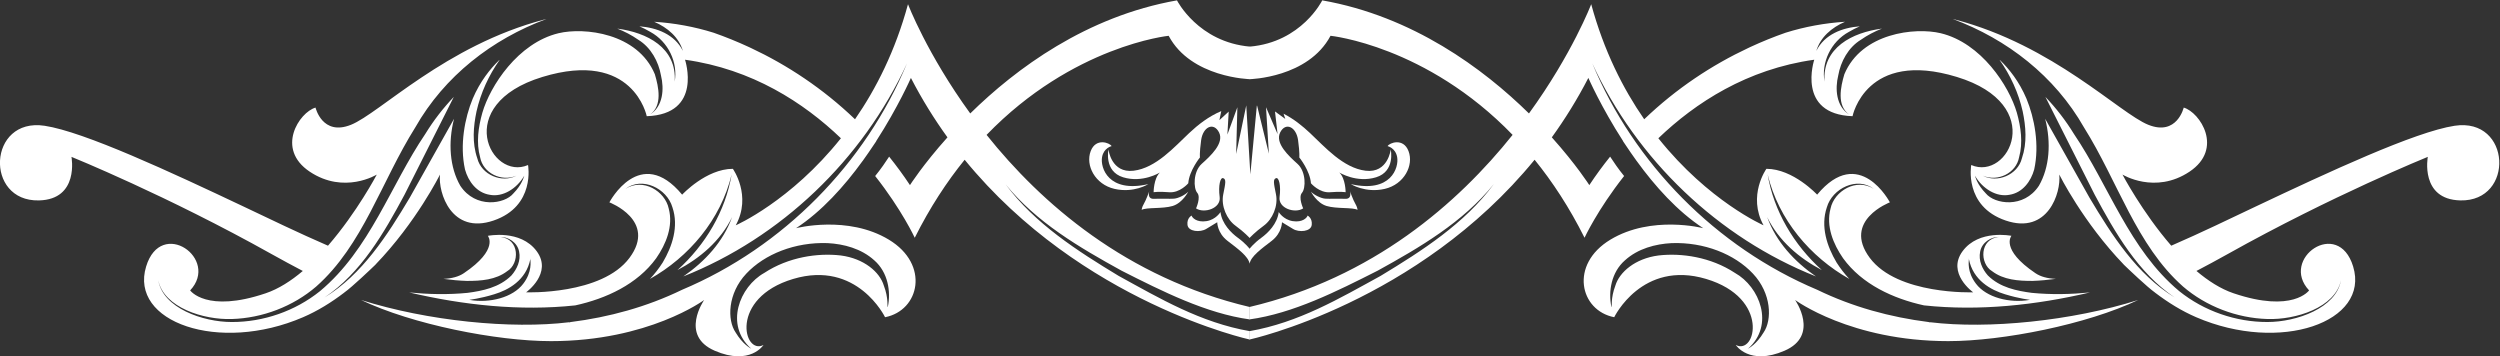
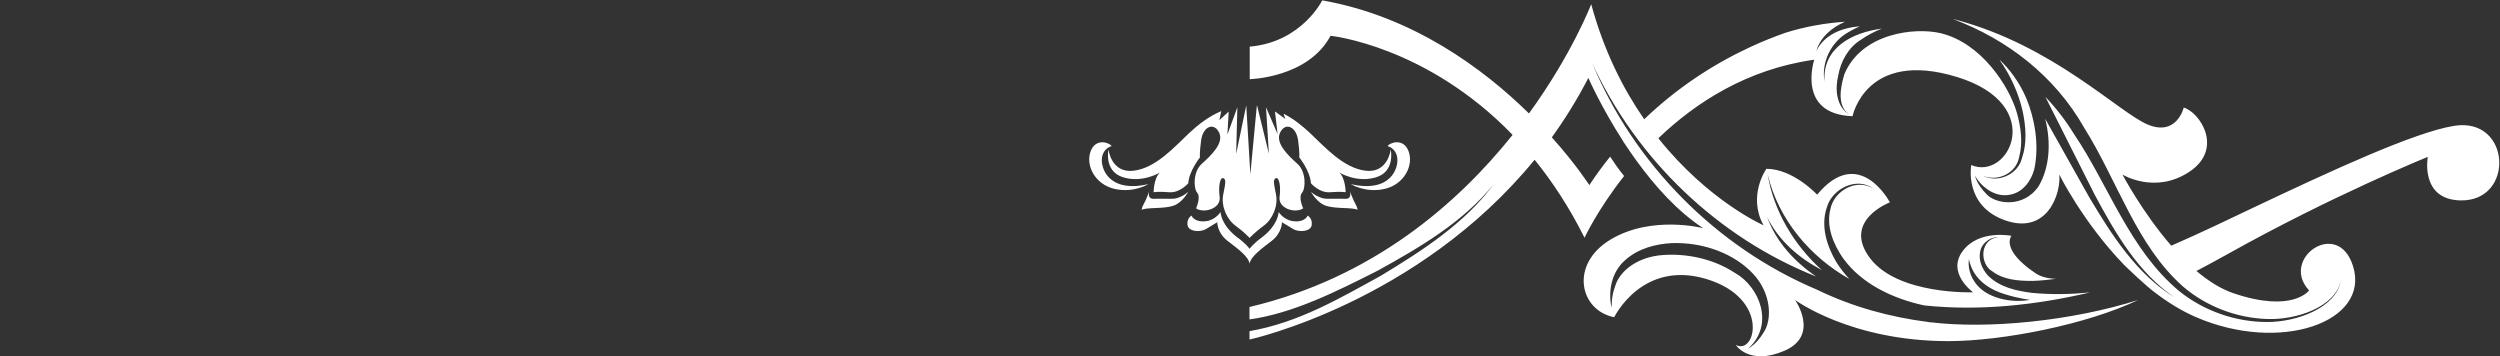
<svg xmlns="http://www.w3.org/2000/svg" viewBox="0 0 385.784 54.937" height="54.937" width="385.784" xml:space="preserve" id="svg2" version="1.1">
  <rect x="0" y="0" width="385.784" height="54.937" fill="#333333" stroke="none" />
  <defs id="defs6">
    <clipPath id="clipPath18" clipPathUnits="userSpaceOnUse">
      <path id="path16" d="M 0,0 H 5953 V 5879 H 0 Z" />
    </clipPath>
  </defs>
  <g transform="matrix(1.333,0,0,-1.333,-49.94,226.847)" id="g10">
    <path d="m 198.462,152.87 c 0,0 -0.311,-2.767 -2.905,-2.456 -2.597,0.312 -4.741,2.769 -6.437,4.359 -0.865,0.814 -1.876,1.633 -3.065,2.243 l 0.2,-0.606 -1.192,0.865 0.3,-2.617 -1.339,3.108 0.331,-5.378 -1.362,5.555 c -0.013,0 -0.02,0 -0.032,0 l -0.75,-7.947 -0.474,7.981 h -0.001 l -1.169,-5.626 0.141,5.413 -1.155,-3.166 0.152,2.664 -1.078,-0.994 0.217,1.048 c -1.474,-0.62 -2.698,-1.585 -3.716,-2.543 -1.694,-1.59 -3.84,-4.047 -6.435,-4.359 -2.593,-0.311 -2.907,2.456 -2.907,2.456 0,0 -0.552,-2.524 1.696,-3.215 2.249,-0.694 4.256,0.551 4.256,0.551 -0.726,-0.69 -0.726,-2.282 -0.726,-2.282 0,0 0.552,0.104 1.799,0 1.245,-0.104 2.212,1.037 2.212,1.037 0.105,1.455 1.353,2.993 1.353,2.993 0,0 -0.072,0.434 0.136,1.989 0.208,1.557 1.452,2.144 2.077,0.899 0.621,-1.245 -1.005,-2.733 -2.009,-3.631 -1.003,-0.902 -0.969,-2.837 -0.517,-3.356 0.449,-0.518 -0.139,-1.8 -0.139,-1.8 0.934,-0.623 2.904,0 2.733,1.316 -0.173,1.315 0.071,2.316 0.416,2.18 0.346,-0.138 0.275,-0.52 0,-1.869 -0.278,-1.351 0.413,-2.907 1.419,-3.633 0.996,-0.723 1.627,-1.408 1.631,-1.417 v -0.002 0 h 0.002 v 0.002 c 0.006,0.009 0.636,0.694 1.634,1.417 1.003,0.726 1.695,2.282 1.417,3.633 -0.275,1.349 -0.345,1.731 0,1.869 0.345,0.136 0.59,-0.865 0.418,-2.18 -0.175,-1.316 1.797,-1.939 2.731,-1.316 0,0 -0.589,1.282 -0.139,1.8 0.451,0.519 0.485,2.454 -0.519,3.356 -1.002,0.898 -2.628,2.386 -2.006,3.631 0.622,1.245 1.868,0.658 2.075,-0.899 0.209,-1.555 0.14,-1.989 0.14,-1.989 0,0 1.244,-1.538 1.349,-2.993 0,0 0.968,-1.141 2.213,-1.037 1.247,0.104 1.801,0 1.801,0 0,0 0,1.592 -0.729,2.282 0,0 2.008,-1.245 4.258,-0.551 2.248,0.691 1.694,3.215 1.694,3.215 z m -32.314,0.392 c -0.205,0.379 -1.813,1.001 -2.419,-0.574 -0.633,-1.648 0.501,-3.856 2.75,-4.375 2.249,-0.518 3.926,0.553 3.926,0.553 -4.635,-1.071 -5.586,1.903 -5.361,3.13 0.194,1.065 1.104,1.266 1.104,1.266 z m 34.372,-0.574 c -0.606,1.575 -2.215,0.953 -2.422,0.574 0,0 0.913,-0.201 1.107,-1.266 0.225,-1.227 -0.726,-4.201 -5.361,-3.13 0,0 1.677,-1.071 3.927,-0.553 2.248,0.519 3.382,2.727 2.749,4.375 z m -30.633,-6.096 c -0.242,-0.398 -0.259,-0.708 -0.259,-0.708 0.57,0.31 2.422,0.102 3.58,0.447 1.159,0.348 1.817,1.663 1.817,1.663 -0.345,-0.381 -1.159,-0.778 -1.66,-0.815 -0.503,-0.035 -1.489,0.018 -2.319,-0.018 -0.832,-0.032 -0.535,0.884 -0.535,0.884 0,0 -0.382,-1.056 -0.624,-1.453 z m 19.338,1.402 c 0,0 0.657,-1.315 1.817,-1.663 1.157,-0.345 3.008,-0.137 3.578,-0.447 0,0 -0.016,0.31 -0.257,0.708 -0.243,0.397 -0.623,1.453 -0.623,1.453 0,0 0.292,-0.916 -0.538,-0.884 -0.828,0.036 -1.815,-0.017 -2.317,0.018 -0.5,0.037 -1.314,0.434 -1.66,0.815 z m -14.293,-3.847 c 0.085,-0.795 1.484,-0.899 2.178,-0.465 0.692,0.431 1.266,0.768 1.266,0.768 0,0 -0.004,-1.236 1.189,-2.153 1.192,-0.916 2.415,-1.796 2.558,-2.642 v -0.004 c 0,0 0,0 0,0.002 0.002,-0.002 0.002,-0.002 0.002,-0.002 v 0.004 c 0.143,0.846 1.368,1.726 2.56,2.642 1.192,0.917 1.188,2.153 1.188,2.153 0,0 0.574,-0.337 1.268,-0.768 0.689,-0.434 2.093,-0.33 2.177,0.465 0.089,0.796 -0.484,1.075 -0.484,1.075 -0.033,-0.208 -0.552,-0.832 -1.73,-0.642 -1.084,0.178 -1.608,1.051 -1.608,1.051 -0.172,-1.366 -1.233,-2.415 -2.022,-2.987 -0.88,-0.639 -1.348,-1.259 -1.351,-1.263 -10e-4,0.004 -0.468,0.624 -1.348,1.263 -0.788,0.572 -1.849,1.621 -2.023,2.987 0,0 -0.522,-0.873 -1.608,-1.051 -1.177,-0.19 -1.696,0.434 -1.732,0.642 0,0 -0.57,-0.279 -0.48,-1.075" style="fill:#ffffff;fill-opacity:1;fill-rule:nonzero;stroke:none;stroke-width:0.1" id="path480" />
    <path d="m 240.389,138.503 c 2.167,-2.298 2.233,-5.366 1.236,-6.815 -0.821,-1.366 -1.696,-1.81 -1.809,-1.885 3.119,2.755 1.347,7.188 -1.502,8.777 -2.818,1.851 -6.2,2.331 -8.852,2.024 -2.712,-0.349 -4.53,-1.939 -4.995,-3.485 -0.573,-1.49 -0.358,-2.511 -0.458,-2.488 -0.382,1.809 -0.008,4.029 1.559,5.404 1.51,1.372 3.54,1.9 5.406,1.998 3.766,0.137 7.293,-1.271 9.415,-3.53 z m 25.825,-1.174 c -1.051,1.37 -0.838,2.593 -0.823,2.865 -0.003,0.021 -0.01,0.038 -0.013,0.057 0.015,0.008 0.016,-0.015 0.013,-0.057 0.475,-2.466 2.557,-3.596 4.181,-4.081 1.657,-0.513 2.891,-0.637 2.89,-0.649 -2.363,-0.418 -5.045,0.276 -6.248,1.865 z m -55.848,11.499 c -3.358,-4.525 -8.267,-7.682 -13.074,-10.587 -4.789,-2.626 -9.49,-5.405 -15.179,-6.399 v -0.971 c 0,0 19.47,4.25 33.004,20.814 2.061,-2.541 4.027,-5.523 5.78,-9.031 0,0 1.486,3.228 4.581,7.147 -0.657,0.799 -1.245,1.665 -1.619,2.244 -0.839,-1.046 -1.647,-2.14 -2.409,-3.296 0,0 -1.5,2.359 -4.341,5.529 1.524,2.112 2.95,4.4 4.229,6.88 0,0 1.475,-3.368 4.026,-7.321 -0.003,-0.002 -0.006,-0.008 -0.009,-0.01 0.483,-0.753 1.363,-1.988 1.575,-2.285 0,0.002 0,0.002 0.001,0.004 2.101,-2.902 4.716,-5.832 7.704,-7.783 0,0 -5.983,1.549 -10.748,-1.33 -4.764,-2.88 -3.545,-8.201 0.445,-8.977 0,0 3.213,6.647 10.636,4.432 7.424,-2.214 5.763,-8.864 3.436,-7.645 0,0 1.549,-2.438 5.651,-0.664 4.101,1.774 1.218,5.873 1.218,5.873 0,0 6.427,-4.765 17.73,-4.765 6.32,0 16.066,1.937 21.993,4.765 -7.699,-2.438 -17.404,-3.398 -24.082,-2.579 l -0.005,-0.024 c -0.061,0.013 -0.122,0.03 -0.184,0.047 -4.449,0.564 -8.797,1.748 -12.893,3.735 -11.719,4.937 -21.221,14.621 -26.043,26.224 5.154,-11.204 14.62,-20.201 25.895,-24.679 -2.504,1.734 -4.602,4.002 -5.643,6.864 1.356,-2.773 3.717,-4.751 6.326,-6.129 -3.245,2.932 -5.556,6.809 -6.278,11.085 1.265,-5.261 4.958,-9.578 9.461,-12.11 -0.542,0.579 -1.037,1.213 -1.475,1.901 -1.106,1.862 -1.879,4.173 -1.128,6.387 0.631,2.204 3.525,3.604 5.439,2.134 -2.024,1.313 -4.587,-0.261 -5.011,-2.273 -0.544,-2.037 0.316,-4.119 1.453,-5.754 2.188,-3.021 5.816,-4.68 9.37,-5.457 6.393,-0.68 12.927,0.025 19.218,1.499 -2.233,-0.218 -4.472,-0.272 -6.75,-0.048 -1.728,0.232 -3.668,0.608 -5.08,2.014 -0.644,0.732 -1.108,1.731 -0.891,2.761 0.192,1.057 1.264,1.731 2.207,1.697 -2.319,-0.199 -2.266,-3.109 -0.834,-3.957 1.327,-1.018 3.051,-1.139 4.682,-1.133 0.9,0.03 1.807,0.115 2.708,0.238 -0.958,0.039 -1.763,0.248 -2.37,0.661 -4.103,2.768 -2.772,4.321 -2.772,4.321 0,0 -3.769,0.774 -5.651,-1.775 -1.884,-2.546 1.22,-4.764 1.22,-4.764 0,0 -8.754,-0.331 -11.97,3.989 -3.21,4.321 2.329,6.426 2.329,6.426 0,0 -3.546,6.761 -8.421,0.889 0,0 -2.771,2.992 -5.874,2.992 0,0 -2.217,-3.104 -0.331,-6.538 0,0 -6.342,2.764 -12.177,10.076 4.297,4.115 10.271,8.008 18.049,9.092 0,0 -2.106,-6.315 4.432,-6.538 0,0 1.552,7.756 12.079,4.543 10.525,-3.212 5.982,-12.076 1.662,-10.195 0,0 -0.889,-4.765 3.989,-6.426 4.874,-1.663 6.426,3.213 6.203,5.32 0,0 2.736,-5.511 7.464,-10.417 -0.002,0 -0.003,0 -0.004,-0.002 0.497,-0.481 2.714,-2.602 3.621,-3.24 0.015,-0.007 0.021,-0.02 0.034,-0.03 1.462,-1.11 3.04,-2.093 4.73,-2.823 9.752,-4.21 20.139,-0.564 18.173,5.872 -1.734,5.689 -8.531,0.889 -5.098,-2.769 0,0 -1.882,-2.659 -8.751,-0.331 -1.488,0.503 -2.935,1.436 -4.29,2.581 1.196,0.626 2.401,1.276 3.624,1.96 12.079,6.761 23.159,11.249 23.159,11.249 0,0 -0.93,-4.932 3.767,-5.042 6.316,-0.148 5.908,9.639 -0.665,8.641 -4.568,-0.692 -14.626,-5.373 -23.048,-9.36 -2.895,-1.372 -6.328,-3.039 -9.752,-4.523 -3.365,3.879 -5.649,8.234 -5.649,8.234 0,0 3.766,-2.326 7.758,0.331 3.985,2.66 1.218,6.872 -0.666,7.423 0,0 -0.778,-3.323 -4.1,-1.993 -3.325,1.329 -10.97,9.198 -22.383,12.188 -0.084,0.022 -0.169,0.038 -0.249,0.06 6.292,-2.338 11.801,-6.6 15.186,-12.552 3.941,-6.283 6.058,-13.638 11.469,-18.421 2.671,-2.299 6.219,-3.655 9.766,-3.758 3.267,-0.111 7.853,1.319 8.515,4.479 -0.551,-3.213 -5.157,-4.829 -8.513,-4.827 -3.64,-0.009 -7.328,1.258 -10.204,3.569 -5.793,4.825 -8.165,12.252 -12.197,18.205 -0.957,1.564 -2.069,2.995 -3.302,4.287 l 5.704,-11.317 c 2.374,-4.428 5.045,-9.064 9.257,-11.898 -4.354,2.647 -7.27,7.205 -9.866,11.563 l -5.122,9.119 c 0.709,-2.769 0.506,-5.626 -0.723,-7.753 -1.771,-2.681 -5.139,-2.121 -6.143,-0.891 -0.993,1.016 -1.196,1.867 -1.266,2.059 -0.01,0.014 -0.018,0.028 -0.027,0.042 0.008,0.005 0.016,-0.012 0.027,-0.042 0.875,-1.518 2.497,-2.507 3.994,-2.216 1.527,0.236 2.493,1.566 2.869,2.931 0.629,2.836 0.028,5.964 -0.89,8.187 -0.857,2.02 -2.022,3.463 -3.059,4.462 -0.02,0.012 -0.04,0.021 -0.059,0.036 1.268,-1.798 2.188,-3.808 2.674,-5.949 0.371,-1.769 0.527,-3.659 -0.087,-5.437 -0.477,-1.935 -2.859,-2.9 -4.532,-2.018 1.758,-0.747 3.875,0.314 4.203,2.129 0.469,1.695 0.209,3.493 -0.256,5.158 -0.9,3.096 -4.121,8.079 -8.822,9.207 -2.959,0.708 -9.153,0.036 -11.147,-4.747 -0.44,-1.477 -0.905,-3.641 0.563,-4.672 -1.531,0.951 -1.652,2.991 -1.273,4.529 0.279,1.6 1.165,3.247 2.622,4.131 0.755,0.529 1.578,0.958 2.438,1.293 -3.428,-0.447 -6.909,-2.203 -6.648,-6.139 -0.392,2.205 0.726,4.62 2.826,5.762 0.406,0.244 0.83,0.452 1.26,0.642 -2.019,-0.155 -4.071,-0.92 -5.039,-2.848 0.483,1.599 1.772,2.696 3.327,3.375 -2.338,-0.149 -4.652,-0.571 -6.877,-1.267 -1.374,-0.479 -2.752,-1.038 -4.123,-1.673 -0.059,-0.029 -0.118,-0.055 -0.175,-0.085 v 0.002 c -4.227,-1.98 -8.367,-4.708 -12.072,-8.263 -2.441,3.522 -4.667,7.913 -6.136,13.32 0,0 -2.182,-5.727 -7.205,-12.647 -5.293,5.196 -13.443,11.242 -23.931,13.091 0,0 -2.375,-4.839 -8.394,-5.356 v -3.768 c 0,0 6.767,0.147 9.353,5.023 0,0 11.076,-1.122 21.078,-11.471 -6.293,-7.877 -16.147,-16.546 -30.46,-19.924 v -1.438 c 5.044,0.694 10.122,3.254 14.84,5.643 4.885,2.688 9.877,5.613 13.413,9.984" style="fill:#ffffff;fill-opacity:1;fill-rule:nonzero;stroke:none;stroke-width:0.1" id="path482" />
-     <path d="m 133.276,142.033 c 1.865,-0.098 3.894,-0.626 5.405,-1.998 1.568,-1.375 1.942,-3.595 1.558,-5.404 -0.099,-0.023 0.116,0.998 -0.46,2.488 -0.461,1.546 -2.281,3.136 -4.992,3.485 -2.653,0.307 -6.034,-0.173 -8.853,-2.024 -2.847,-1.589 -4.619,-6.022 -1.498,-8.777 -0.119,0.075 -0.99,0.519 -1.812,1.885 -0.996,1.449 -0.929,4.517 1.237,6.815 2.122,2.259 5.648,3.667 9.415,3.53 z m -41.488,-6.569 c -0.003,0.012 1.231,0.136 2.889,0.649 1.624,0.485 3.705,1.615 4.182,4.081 -0.004,0.042 -0.003,0.065 0.011,0.057 -0.003,-0.019 -0.008,-0.036 -0.011,-0.057 0.014,-0.272 0.227,-1.495 -0.825,-2.865 -1.201,-1.589 -3.884,-2.283 -6.245,-1.865 z m 75.508,3.38 c 4.72,-2.389 9.796,-4.949 14.84,-5.643 v 1.438 c -14.313,3.378 -24.167,12.047 -30.461,19.924 10.002,10.349 21.078,11.471 21.078,11.471 2.589,-4.876 9.431,-5.023 9.431,-5.023 v 3.768 c -6.022,0.517 -8.469,5.356 -8.469,5.356 -10.491,-1.849 -18.639,-7.895 -23.932,-13.091 -5.025,6.92 -7.206,12.647 -7.206,12.647 -1.469,-5.407 -3.696,-9.798 -6.135,-13.32 -3.706,3.555 -7.847,6.283 -12.07,8.263 l -0.003,-0.002 c -0.057,0.03 -0.118,0.056 -0.176,0.085 -1.371,0.635 -2.747,1.194 -4.121,1.673 -2.225,0.696 -4.539,1.118 -6.878,1.267 1.557,-0.679 2.845,-1.776 3.327,-3.375 -0.969,1.928 -3.02,2.693 -5.038,2.848 0.43,-0.19 0.852,-0.398 1.259,-0.642 2.101,-1.142 3.218,-3.557 2.827,-5.762 0.262,3.936 -3.221,5.692 -6.65,6.139 0.861,-0.335 1.684,-0.764 2.439,-1.293 1.459,-0.884 2.343,-2.531 2.622,-4.131 0.38,-1.538 0.26,-3.578 -1.274,-4.529 1.471,1.031 1.006,3.195 0.564,4.672 -1.997,4.783 -8.188,5.455 -11.147,4.747 -4.698,-1.128 -7.923,-6.111 -8.821,-9.207 -0.467,-1.665 -0.726,-3.463 -0.257,-5.158 0.33,-1.815 2.445,-2.876 4.204,-2.129 -1.673,-0.882 -4.055,0.083 -4.534,2.018 -0.613,1.778 -0.459,3.668 -0.086,5.437 0.486,2.141 1.409,4.151 2.674,5.949 -0.018,-0.015 -0.038,-0.024 -0.059,-0.036 -1.036,-0.999 -2.2,-2.442 -3.061,-4.462 -0.917,-2.223 -1.518,-5.351 -0.889,-8.187 0.377,-1.365 1.344,-2.695 2.87,-2.931 1.496,-0.291 3.12,0.698 3.996,2.216 0.009,0.03 0.018,0.047 0.023,0.042 -0.008,-0.014 -0.018,-0.028 -0.023,-0.042 -0.072,-0.192 -0.275,-1.043 -1.268,-2.059 -1.003,-1.23 -4.372,-1.79 -6.144,0.891 -1.225,2.127 -1.432,4.984 -0.723,7.753 l -5.121,-9.119 c -2.598,-4.358 -5.513,-8.916 -9.866,-11.563 4.213,2.834 6.884,7.47 9.257,11.898 l 5.704,11.317 c -1.232,-1.292 -2.343,-2.723 -3.301,-4.287 -4.032,-5.953 -6.404,-13.38 -12.197,-18.205 -2.877,-2.311 -6.564,-3.578 -10.204,-3.569 -3.356,-0.002 -7.962,1.614 -8.514,4.827 0.663,-3.16 5.247,-4.59 8.515,-4.479 3.549,0.103 7.096,1.459 9.767,3.758 5.41,4.783 7.527,12.138 11.471,18.421 3.384,5.952 8.891,10.214 15.185,12.552 -0.082,-0.022 -0.166,-0.038 -0.247,-0.06 -11.415,-2.99 -19.06,-10.859 -22.385,-12.188 -3.323,-1.33 -4.1,1.993 -4.1,1.993 -1.884,-0.551 -4.653,-4.763 -0.664,-7.423 3.99,-2.657 7.757,-0.331 7.757,-0.331 0,0 -2.284,-4.355 -5.65,-8.234 -3.424,1.484 -6.856,3.151 -9.751,4.523 -8.422,3.987 -18.481,8.668 -23.05,9.36 -6.573,0.998 -6.981,-8.789 -0.663,-8.641 4.699,0.11 3.768,5.042 3.768,5.042 0,0 11.08,-4.488 23.156,-11.249 1.225,-0.684 2.43,-1.334 3.624,-1.96 -1.353,-1.145 -2.8,-2.078 -4.289,-2.581 -6.868,-2.328 -8.752,0.331 -8.752,0.331 3.434,3.658 -3.362,8.458 -5.096,2.769 -1.966,-6.436 8.421,-10.082 18.171,-5.872 1.693,0.73 3.272,1.713 4.732,2.823 0.01,0.01 0.019,0.023 0.033,0.03 0.907,0.638 3.123,2.759 3.623,3.24 -0.003,0.002 -0.004,0.002 -0.006,0.002 4.73,4.906 7.463,10.417 7.463,10.417 -0.221,-2.107 1.33,-6.983 6.206,-5.32 4.875,1.661 3.99,6.426 3.99,6.426 -4.321,-1.881 -8.865,6.983 1.662,10.195 10.527,3.213 12.079,-4.543 12.079,-4.543 6.536,0.223 4.431,6.538 4.431,6.538 7.778,-1.084 13.75,-4.977 18.047,-9.092 -5.832,-7.312 -12.173,-10.076 -12.173,-10.076 1.882,3.434 -0.335,6.538 -0.335,6.538 -3.103,0 -5.871,-2.992 -5.871,-2.992 -4.876,5.872 -8.423,-0.889 -8.423,-0.889 0,0 5.541,-2.105 2.328,-6.426 -3.214,-4.32 -11.969,-3.989 -11.969,-3.989 0,0 3.103,2.218 1.221,4.764 -1.885,2.549 -5.652,1.775 -5.652,1.775 0,0 1.331,-1.553 -2.77,-4.321 -0.609,-0.413 -1.415,-0.622 -2.372,-0.661 0.902,-0.123 1.806,-0.208 2.709,-0.238 1.63,-0.006 3.356,0.115 4.682,1.133 1.433,0.848 1.483,3.758 -0.836,3.957 0.945,0.034 2.016,-0.64 2.208,-1.697 0.219,-1.03 -0.249,-2.029 -0.889,-2.761 -1.413,-1.406 -3.352,-1.782 -5.079,-2.014 -2.28,-0.224 -4.518,-0.17 -6.753,0.048 6.291,-1.474 12.827,-2.179 19.22,-1.499 3.553,0.777 7.182,2.436 9.37,5.457 1.135,1.635 1.997,3.717 1.451,5.754 -0.423,2.012 -2.987,3.586 -5.012,2.273 1.916,1.47 4.81,0.07 5.442,-2.134 0.751,-2.214 -0.022,-4.525 -1.128,-6.387 -0.439,-0.688 -0.933,-1.322 -1.478,-1.901 4.504,2.532 8.196,6.849 9.463,12.11 -0.722,-4.276 -3.033,-8.153 -6.277,-11.085 2.606,1.378 4.967,3.356 6.325,6.129 -1.041,-2.862 -3.138,-5.13 -5.645,-6.864 11.277,4.478 20.741,13.475 25.898,24.679 -4.824,-11.603 -14.324,-21.287 -26.044,-26.224 -4.094,-1.987 -8.444,-3.171 -12.894,-3.735 -0.06,-0.017 -0.121,-0.034 -0.184,-0.047 l -0.003,0.024 c -6.68,-0.819 -16.384,0.141 -24.084,2.579 5.926,-2.828 15.672,-4.765 21.994,-4.765 11.303,0 17.731,4.765 17.731,4.765 0,0 -2.882,-4.099 1.217,-5.873 4.101,-1.774 5.652,0.664 5.652,0.664 -2.326,-1.219 -3.989,5.431 3.435,7.645 7.423,2.215 10.637,-4.432 10.637,-4.432 3.99,0.776 5.209,6.097 0.441,8.977 -4.761,2.879 -10.745,1.33 -10.745,1.33 2.987,1.951 5.604,4.881 7.705,7.783 0.002,-0.002 0.002,-0.002 0.002,-0.004 0.21,0.297 1.09,1.532 1.573,2.285 -0.003,0.002 -0.004,0.008 -0.01,0.01 2.554,3.953 4.026,7.321 4.026,7.321 1.279,-2.48 2.705,-4.768 4.231,-6.88 -2.841,-3.17 -4.341,-5.529 -4.341,-5.529 -0.764,1.156 -1.571,2.25 -2.411,3.296 -0.372,-0.579 -0.962,-1.445 -1.617,-2.244 3.095,-3.919 4.582,-7.147 4.582,-7.147 1.753,3.508 3.718,6.49 5.778,9.031 13.534,-16.564 33.004,-20.814 33.004,-20.814 v 0.971 c -5.688,0.994 -10.39,3.773 -15.178,6.399 -4.806,2.905 -9.715,6.062 -13.074,10.587 3.536,-4.371 8.527,-7.296 13.412,-9.984" style="fill:#ffffff;fill-opacity:1;fill-rule:nonzero;stroke:none;stroke-width:0.1" id="path484" />
  </g>
</svg>